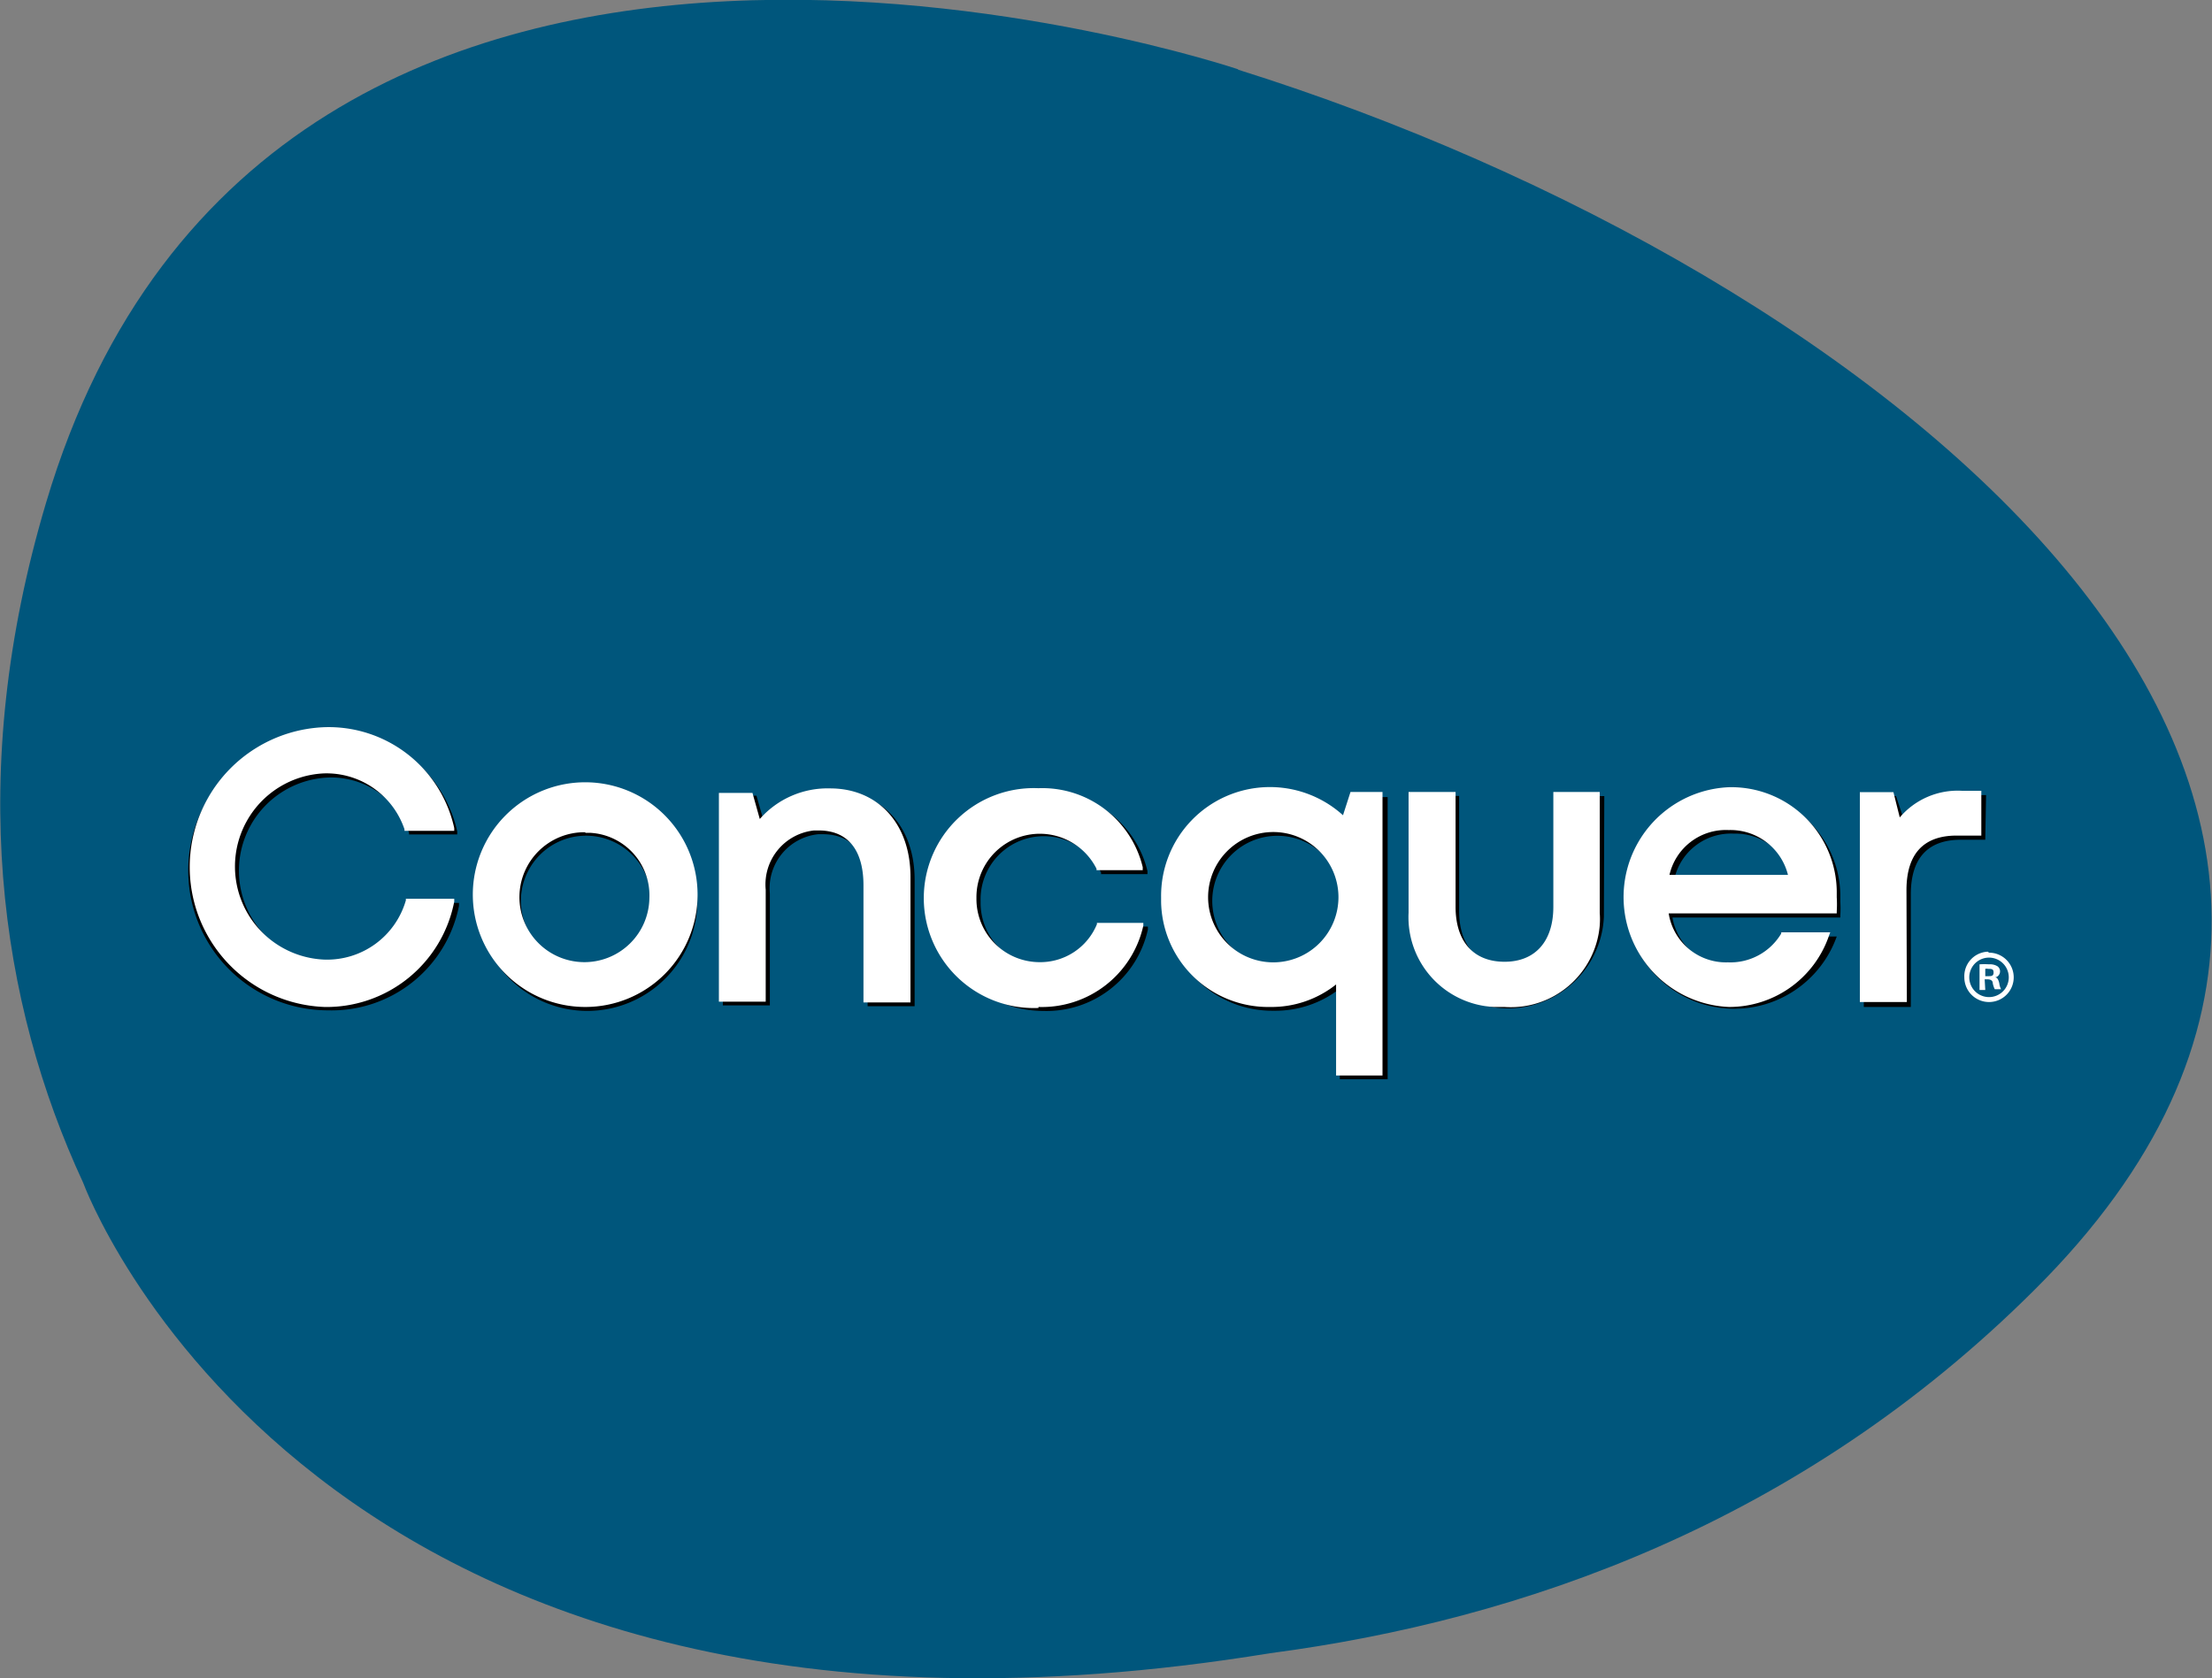
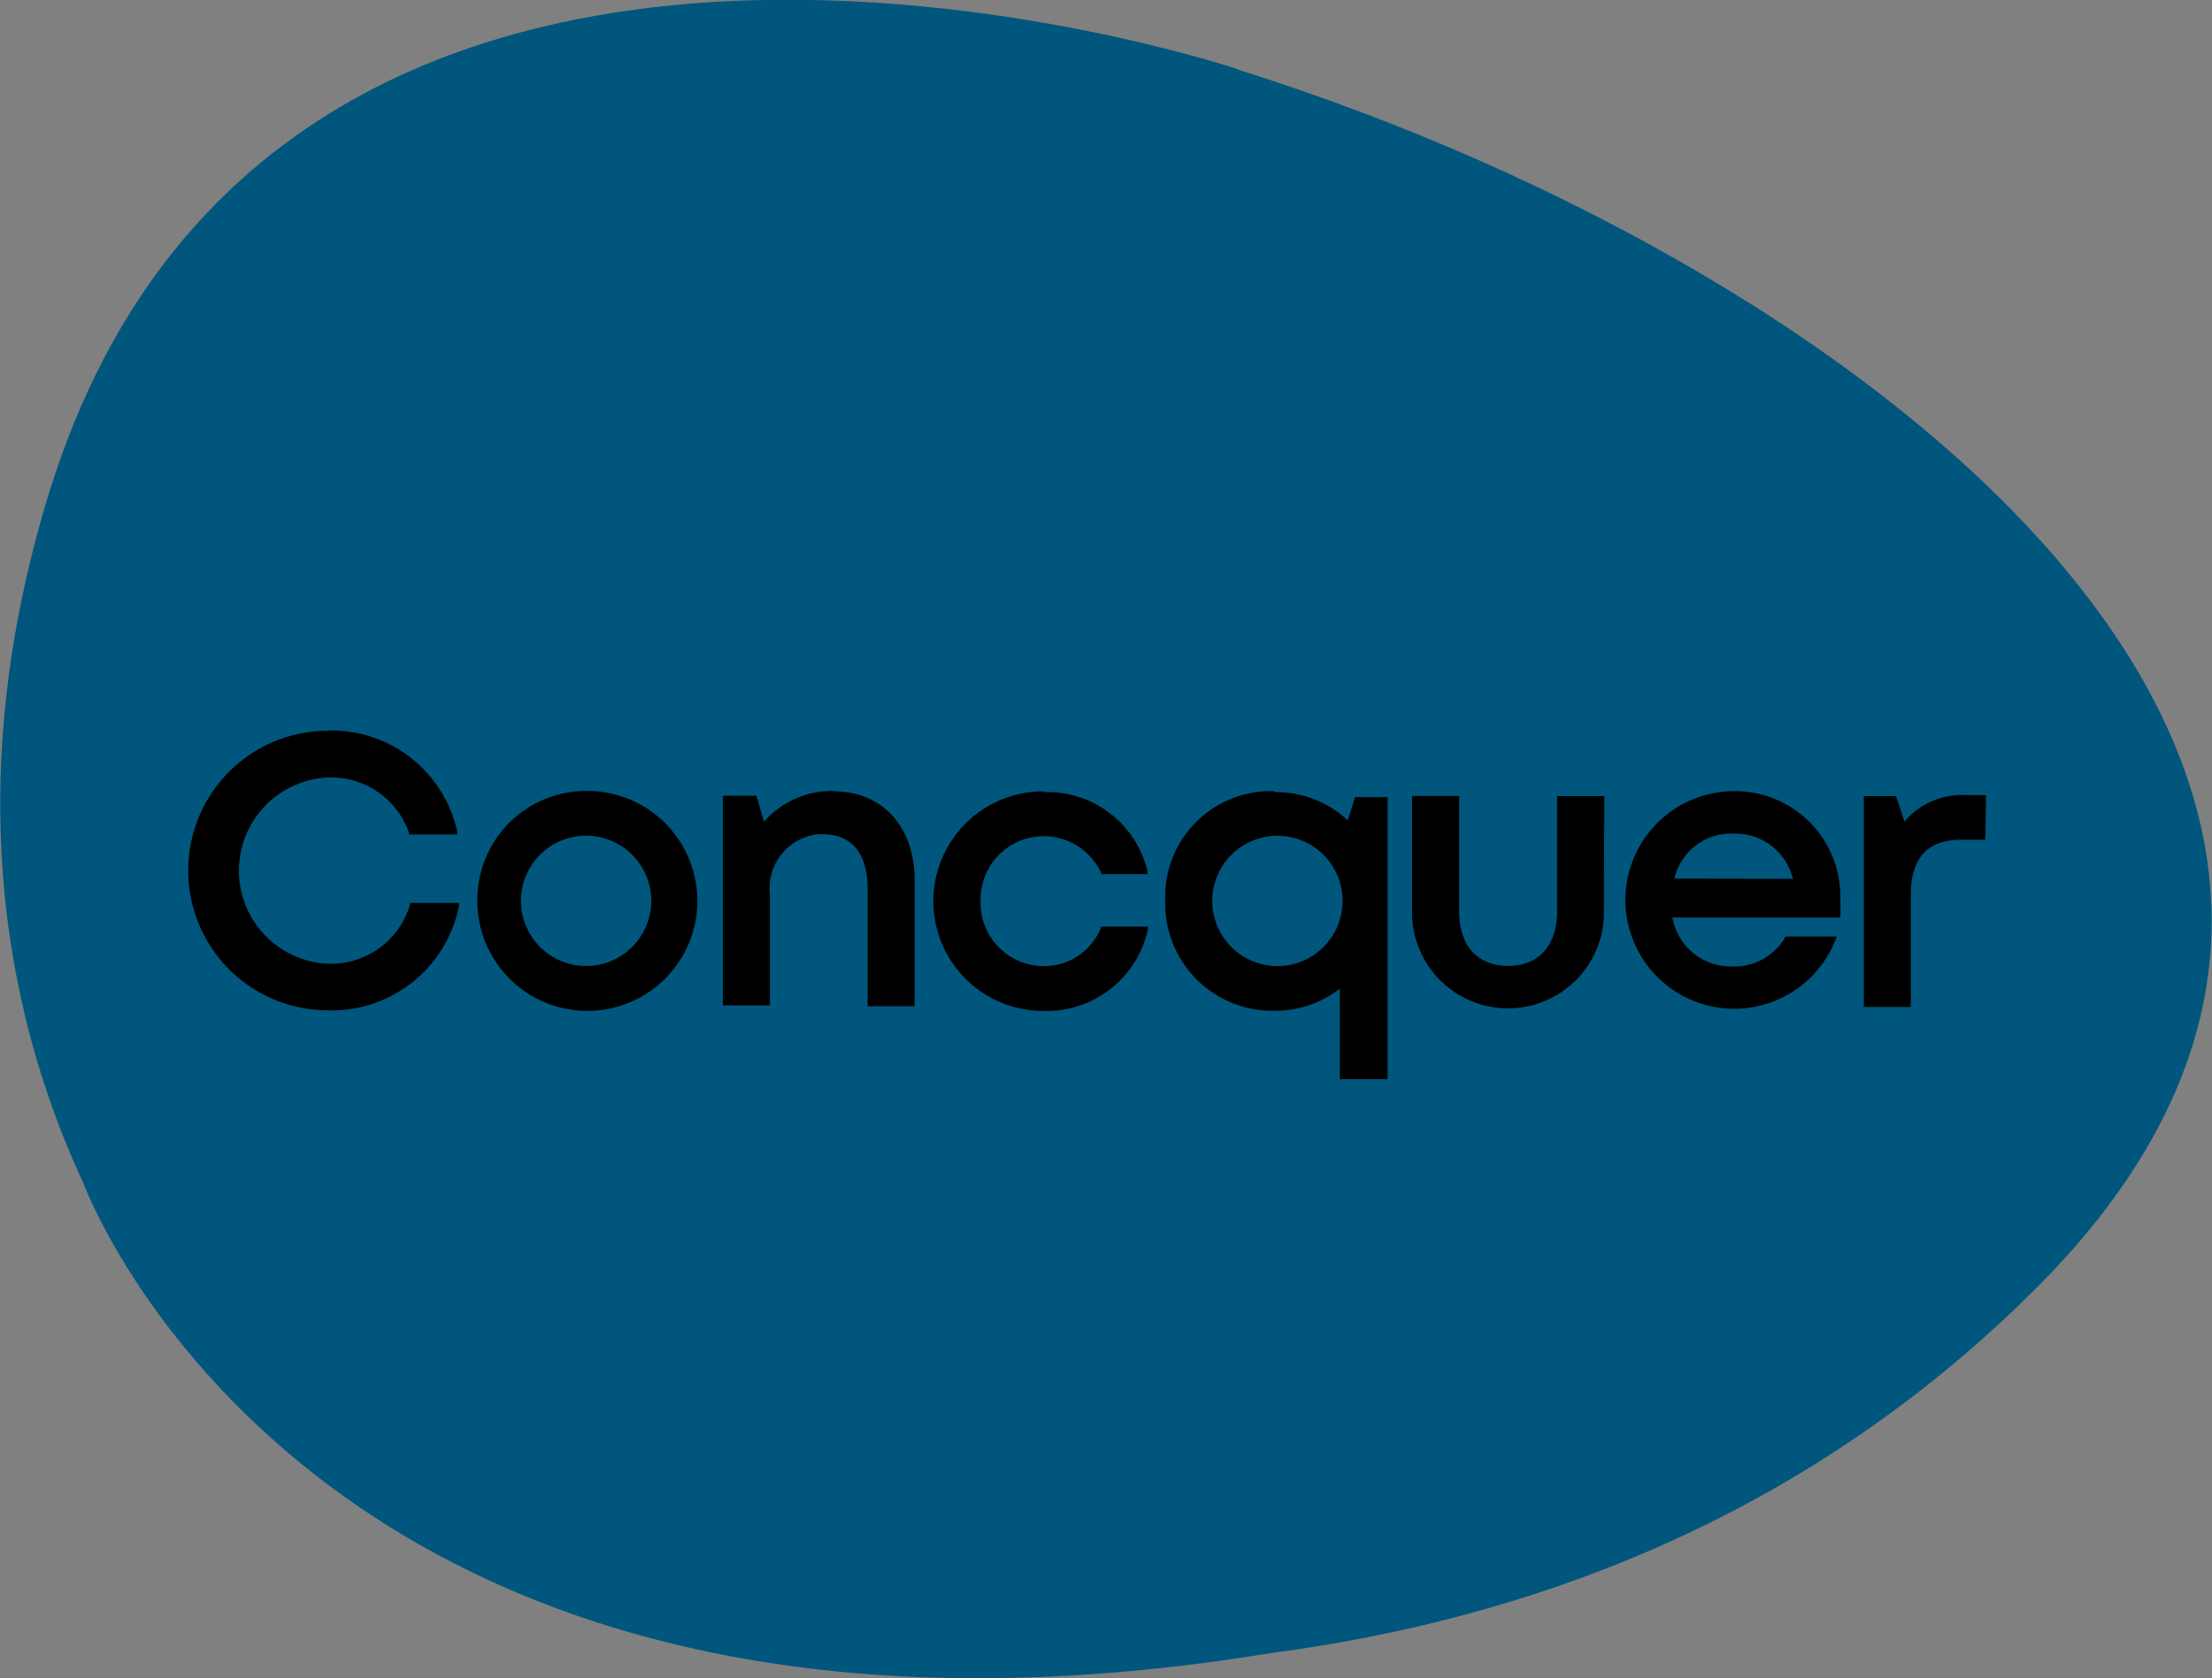
<svg xmlns="http://www.w3.org/2000/svg" id="Layer_1" data-name="Layer 1" width="112" height="85" viewBox="0 0 112 85">
  <rect x="0" y="0" width="112" height="85" fill="#808080" stroke="none" />
  <path d="M62.69,3.51S13.75-13,2.33,25.47C-1.76,39.21,0,50.82,4.21,59.9h0S15.8,91.65,64.31,83.73C77,82.06,91.13,77.17,103,65.34,128.4,40.11,95.15,13.71,62.69,3.53" transform="translate(0 0)" style="fill: #00567c" />
  <path id="Path_19957" data-name="Path 19957" d="M16.57,37a6.52,6.52,0,0,1,6.58,5.11l0,.15H20.71l0-.08a4.17,4.17,0,0,0-4.11-2.8,4.72,4.72,0,0,0,0,9.43,4.17,4.17,0,0,0,4.16-3l0-.08h2.48l0,.15a6.57,6.57,0,0,1-6.63,5.29,7.08,7.08,0,0,1,0-14.16m13.25,3.05a5.57,5.57,0,1,1-5.69,5.57,5.51,5.51,0,0,1,5.44-5.57h.25m0,8.86a3.3,3.3,0,1,0-.37,0h.37m12.37-8.86a4.6,4.6,0,0,0-3.55,1.56l-.38-1.32h-1.7V50.92h2.38V45.25a2.75,2.75,0,0,1,2.45-3h.23c1.49,0,2.27,1,2.27,2.77v5.94h2.38V44.56c0-2.69-1.64-4.48-4.08-4.48m10.59,0a5.56,5.56,0,1,0,0,11.12h0a5.25,5.25,0,0,0,5.3-4.12l0-.15H55.74l0,.07a3.1,3.1,0,0,1-2.93,1.93,3.2,3.2,0,0,1-3.16-3.23v-.07a3.2,3.2,0,0,1,6.1-1.43l0,.07H58.1l0-.15a5.21,5.21,0,0,0-5.27-4m11.71,0a5.29,5.29,0,0,1,3.7,1.43l.37-1.18h1.65V54.66H67.84V50.07a5.3,5.3,0,0,1-3.34,1.12A5.42,5.42,0,0,1,59,45.87v-.25a5.35,5.35,0,0,1,5.14-5.55h.37m.17,8.86a3.3,3.3,0,1,0-3.3-3.3,3.3,3.3,0,0,0,3.3,3.3h0m16.55-8.61H78.84v5.82c0,1.74-.92,2.78-2.47,2.78s-2.49-1-2.49-2.78V40.31H71.5v6.12a4.86,4.86,0,0,0,9.71,0Zm6.52-.25a5.33,5.33,0,0,1,5.43,5.22c0,.12,0,.24,0,.37a5.74,5.74,0,0,1,0,.71v.1H84.68a3,3,0,0,0,3,2.48,3,3,0,0,0,2.7-1.46l0-.06H93l-.06.16a5.51,5.51,0,1,1-5.16-7.52m3,4.44a3,3,0,0,0-3-2.29,2.94,2.94,0,0,0-3,2.28Zm9.78-4.24h-1a3.81,3.81,0,0,0-3.13,1.34L96,40.32H94.37V51h2.38V45.3c0-1.83.85-2.77,2.54-2.77h1.23Z" transform="translate(0 0)" />
-   <path d="M29.62,51a5.69,5.69,0,1,1,5.7-5.68A5.68,5.68,0,0,1,29.62,51m0-8.85a3.29,3.29,0,1,0,3.26,3.33v0a3.17,3.17,0,0,0-3-3.3h-.23m16.45,2.23c0-2.69-1.64-4.48-4.07-4.48a4.57,4.57,0,0,0-3.56,1.55l-.37-1.32h-1.7V50.73h2.37V45.06a2.75,2.75,0,0,1,2.45-3l.23,0c1.49,0,2.27,1,2.27,2.78v5.93h2.38ZM52.58,51a5.26,5.26,0,0,0,5.31-4.12l0-.14H55.54l0,.07a3.1,3.1,0,0,1-2.93,1.92,3.2,3.2,0,0,1-3.17-3.23v-.06A3.21,3.21,0,0,1,55.52,44l0,.07h2.34l0-.15a5.23,5.23,0,0,0-5.28-4,5.57,5.57,0,1,0,0,11.13M70,54.47H67.65V49.86A5.25,5.25,0,0,1,64.31,51a5.42,5.42,0,0,1-5.52-5.32v-.25A5.51,5.51,0,0,1,68,41.29l.38-1.18H70ZM64.47,42.14a3.3,3.3,0,1,0,3.3,3.3,3.3,3.3,0,0,0-3.3-3.3h0M76.17,51A4.52,4.52,0,0,0,81,46.86a4.26,4.26,0,0,0,0-.62V40.11H78.65v5.82c0,1.75-.92,2.78-2.47,2.78s-2.48-1-2.48-2.78V40.11H71.32v6.12A4.55,4.55,0,0,0,75.65,51h.53m11.36,0a5.57,5.57,0,0,1,0-11.13A5.34,5.34,0,0,1,93,45.12c0,.11,0,.22,0,.32a5.81,5.81,0,0,1,0,.72v.1H84.49a2.94,2.94,0,0,0,3,2.48,3,3,0,0,0,2.7-1.46l0-.06h2.48l-.06.16A5.34,5.34,0,0,1,87.53,51m-3-6.69h6a3,3,0,0,0-3-2.27,2.93,2.93,0,0,0-3,2.27m12,.78c0-1.84.86-2.77,2.54-2.77h1.25V40.05h-1a3.85,3.85,0,0,0-3.13,1.35l-.32-1.28H94.17V50.75h2.38ZM16.38,51A6.59,6.59,0,0,0,23,45.66l0-.14H20.55l0,.08a4.15,4.15,0,0,1-4.15,3,4.72,4.72,0,0,1,0-9.43A4.17,4.17,0,0,1,20.48,42l0,.08H23l0-.14a6.51,6.51,0,0,0-6.57-5.11,7.09,7.09,0,0,0,0,14.17m84.28-2.75a1.25,1.25,0,1,1-1.25,1.25A1.24,1.24,0,0,1,100.65,48.2Zm0,.25a1,1,0,0,0,0,2,1,1,0,0,0,1-1v0a1,1,0,0,0-1-1h0Zm-.19,1.64h-.29V48.84a3.88,3.88,0,0,1,.48,0,.72.72,0,0,1,.43.1.32.32,0,0,1,.07.44.28.28,0,0,1-.2.12v0c.12,0,.18.13.22.3a.86.86,0,0,0,.09.3H101a1.18,1.18,0,0,1-.1-.3c0-.13-.1-.2-.27-.2h-.14Zm0-.7h.14c.16,0,.28,0,.28-.18s-.08-.19-.27-.19a.38.38,0,0,0-.15,0Z" transform="translate(0 0)" style="fill: #fff" />
</svg>